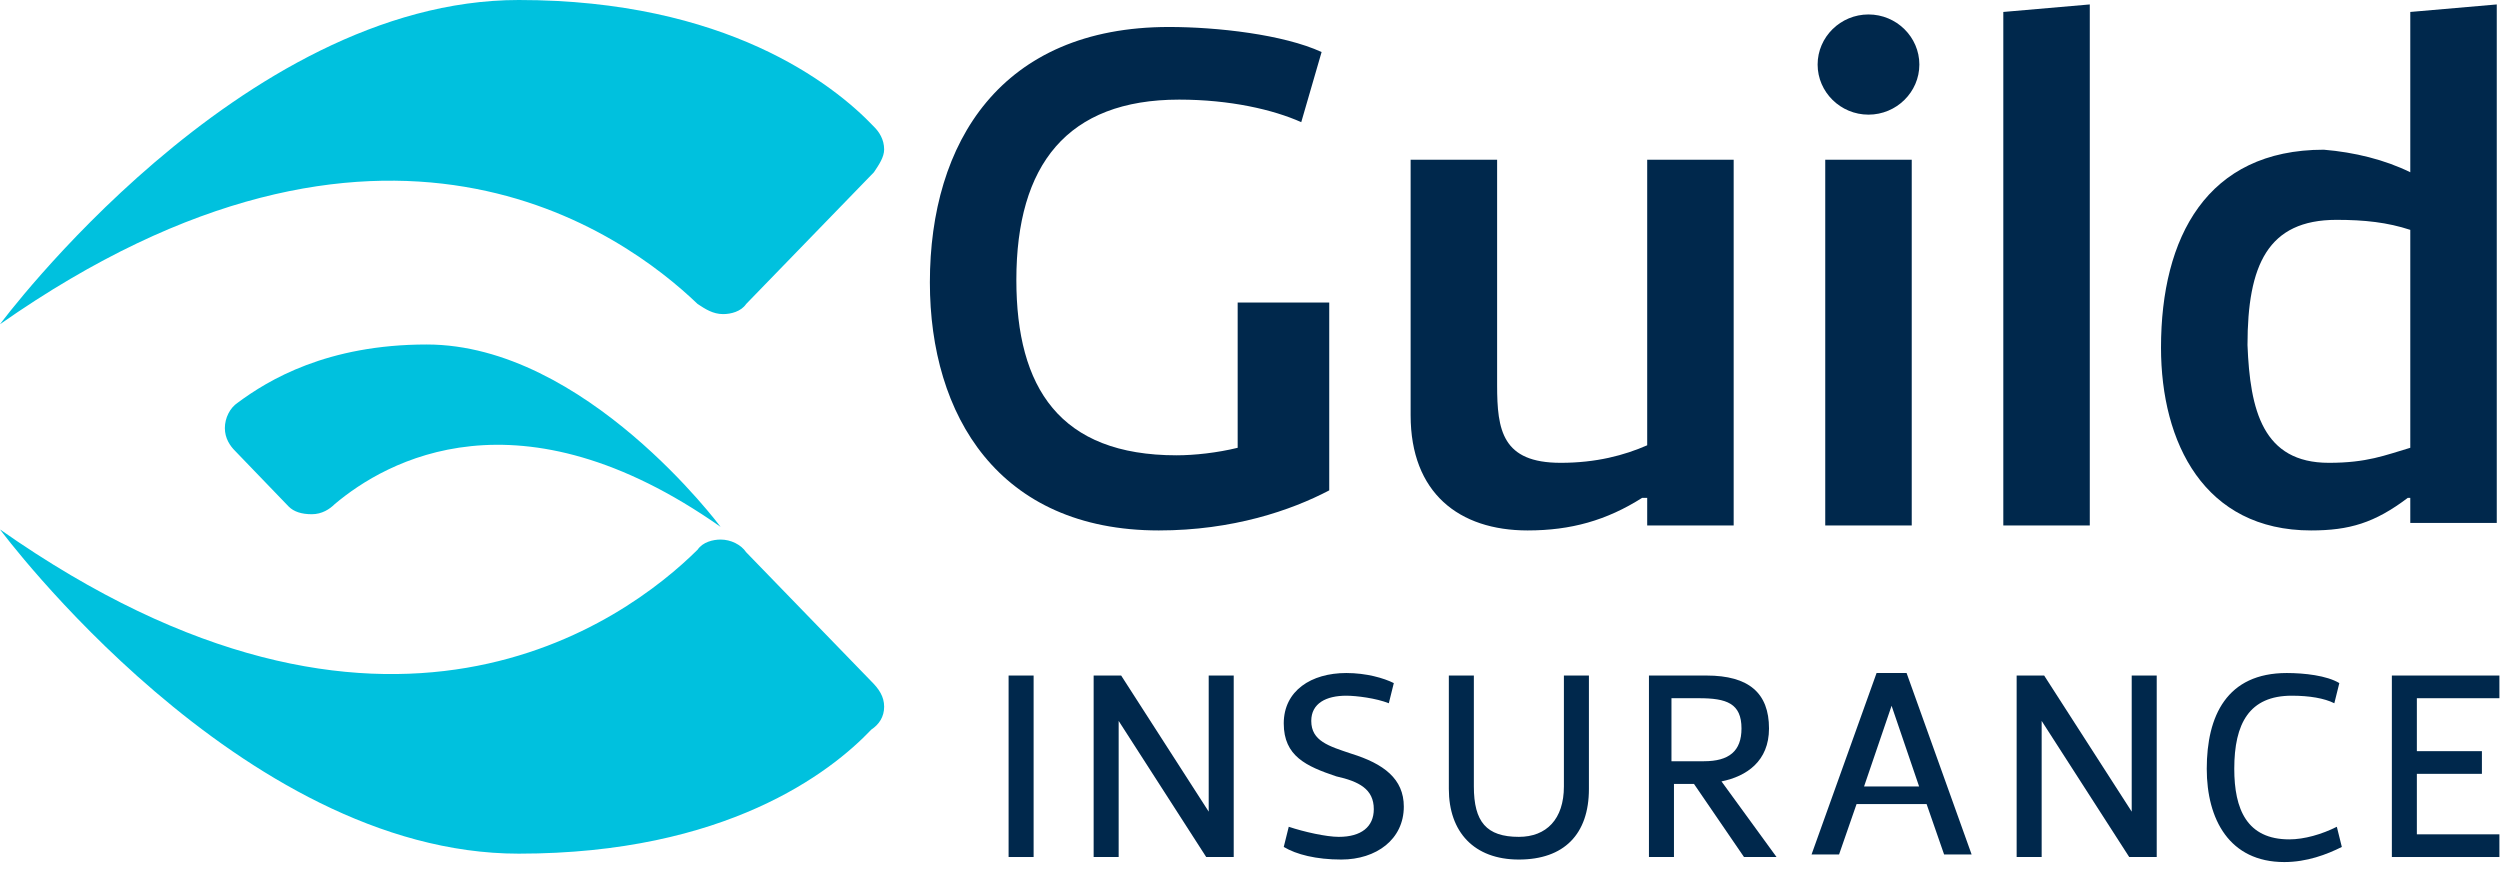
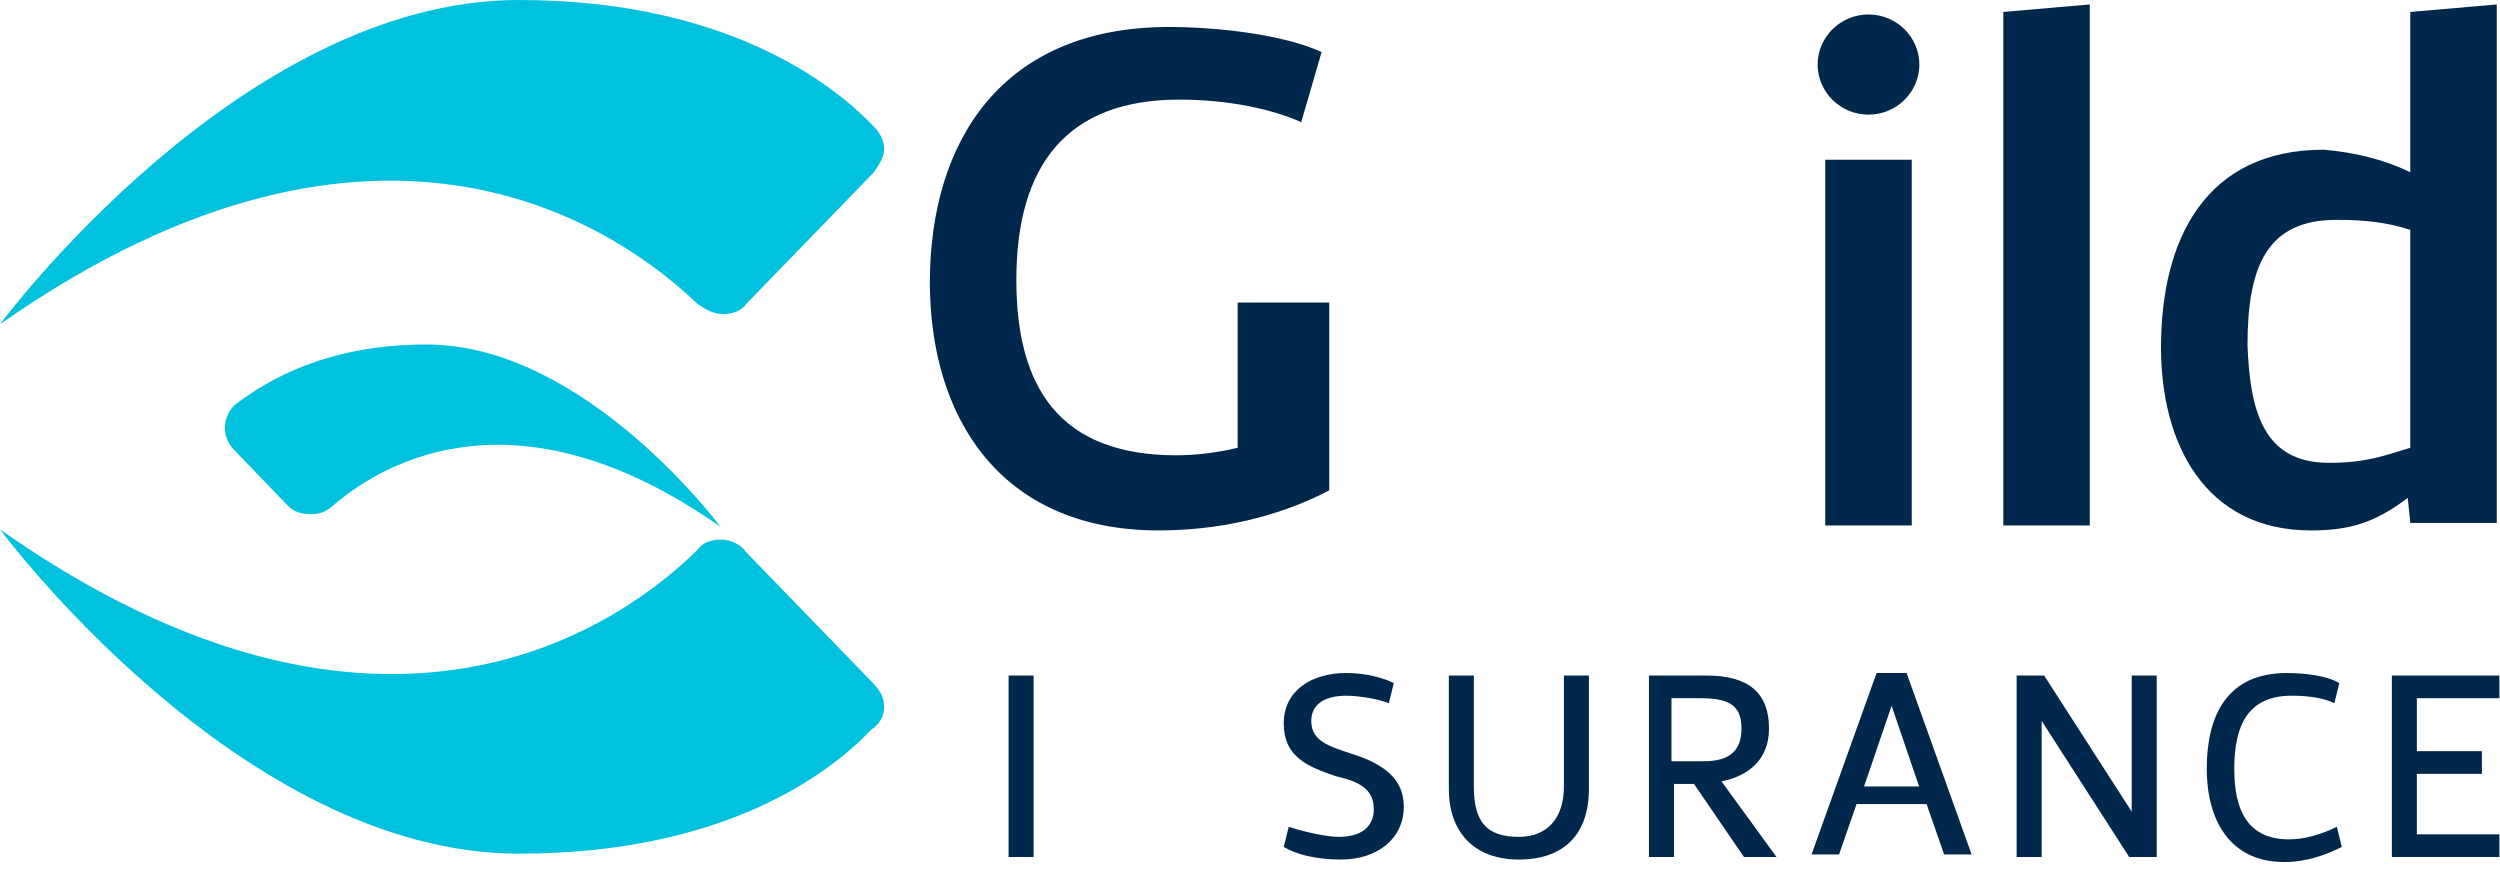
<svg xmlns="http://www.w3.org/2000/svg" width="164px" height="57px" viewBox="0 0 164 57" version="1.1">
  <title>guild-logo</title>
  <desc>Created with Sketch.</desc>
  <g id="Symbols" stroke="none" stroke-width="1" fill="none" fill-rule="evenodd">
    <g id="Module-/-Hero-/-Our-Partner" transform="translate(-1028, -64)" fill-rule="nonzero">
      <g id="Group-2" transform="translate(150, 48)">
        <g id="guild-plain" transform="translate(780, 0)">
          <g id="guild-logo" transform="translate(98, 16)">
            <g id="Group" transform="translate(61, 0)" fill="#00284C">
              <path d="M26.198,20.009 L26.198,32.168 C23.695,33.483 19.857,34.797 15.018,34.797 C4.505,34.797 0,27.239 0,18.53 C0,9.328 4.672,1.77 15.685,1.77 C18.856,1.77 23.194,2.263 25.697,3.413 L24.362,8.014 C22.527,7.192 19.69,6.535 16.353,6.535 C9.011,6.535 5.673,10.807 5.673,18.366 C5.673,25.431 8.51,29.868 16.186,29.868 C17.354,29.868 18.856,29.703 20.191,29.375 L20.191,19.844 L26.198,19.844 L26.198,20.009 Z" id="Path" />
-               <path d="M47.056,29.211 L47.056,10.478 L52.729,10.478 L52.729,34.469 L47.056,34.469 L47.056,32.661 L46.722,32.661 C44.386,34.14 42.05,34.797 39.213,34.797 C34.708,34.797 31.537,32.333 31.537,27.239 L31.537,10.478 L37.211,10.478 L37.211,25.267 C37.211,28.225 37.544,30.361 41.382,30.361 C43.718,30.361 45.554,29.868 47.056,29.211 Z" id="Path" />
              <path d="M61.573,0.948 C63.408,0.948 64.91,2.427 64.91,4.234 C64.91,6.042 63.408,7.521 61.573,7.521 C59.737,7.521 58.236,6.042 58.236,4.234 C58.236,2.427 59.737,0.948 61.573,0.948 Z M64.41,34.469 L58.736,34.469 L58.736,10.478 L64.41,10.478 L64.41,34.469 Z" id="Shape" />
              <polygon id="Path" points="76.09 34.469 70.417 34.469 70.417 0.784 76.09 0.291" />
-               <path d="M97.115,11.3 L97.115,0.784 L102.788,0.291 L102.788,34.304 L97.115,34.304 L97.115,32.661 L96.948,32.661 C94.779,34.304 93.11,34.797 90.607,34.797 C83.599,34.797 80.762,29.046 80.762,22.802 C80.762,15.572 83.766,9.821 91.442,9.821 C93.444,9.985 95.446,10.478 97.115,11.3 C97.115,11.3 97.115,11.3 97.115,11.3 Z M91.775,30.361 C94.278,30.361 95.446,29.868 97.115,29.375 L97.115,15.079 C95.613,14.586 94.111,14.422 92.276,14.422 C87.771,14.422 86.436,17.38 86.436,22.638 C86.602,26.91 87.437,30.361 91.775,30.361 Z" id="Shape" />
+               <path d="M97.115,11.3 L97.115,0.784 L102.788,0.291 L102.788,34.304 L97.115,34.304 L96.948,32.661 C94.779,34.304 93.11,34.797 90.607,34.797 C83.599,34.797 80.762,29.046 80.762,22.802 C80.762,15.572 83.766,9.821 91.442,9.821 C93.444,9.985 95.446,10.478 97.115,11.3 C97.115,11.3 97.115,11.3 97.115,11.3 Z M91.775,30.361 C94.278,30.361 95.446,29.868 97.115,29.375 L97.115,15.079 C95.613,14.586 94.111,14.422 92.276,14.422 C87.771,14.422 86.436,17.38 86.436,22.638 C86.602,26.91 87.437,30.361 91.775,30.361 Z" id="Shape" />
            </g>
            <g id="Group" transform="translate(66, 44)" fill="#00284C">
              <polygon id="Path" points="1.805 0.315 1.805 12.22 0.164 12.22 0.164 0.315 1.805 0.315" />
-               <polygon id="Path" points="14.932 0.315 14.932 12.22 13.127 12.22 7.384 3.292 7.384 12.22 5.743 12.22 5.743 0.315 7.548 0.315 13.291 9.244 13.291 0.315 14.932 0.315" />
              <path d="M18.542,10.236 C19.527,10.567 21.003,10.898 21.824,10.898 C23.301,10.898 24.121,10.236 24.121,9.079 C24.121,7.756 23.137,7.26 21.66,6.929 C19.691,6.268 18.214,5.606 18.214,3.457 C18.214,1.307 20.019,0.15 22.316,0.15 C23.629,0.15 24.778,0.481 25.434,0.811 L25.106,2.134 C24.285,1.803 22.973,1.638 22.316,1.638 C21.003,1.638 20.019,2.134 20.019,3.292 C20.019,4.614 21.168,4.945 22.644,5.441 C24.778,6.103 26.09,7.095 26.09,8.913 C26.09,11.063 24.285,12.386 21.988,12.386 C20.347,12.386 19.034,12.055 18.214,11.559 L18.542,10.236 Z" id="Path" />
              <path d="M29.044,7.756 L29.044,0.315 L30.685,0.315 L30.685,7.591 C30.685,9.906 31.505,10.898 33.638,10.898 C35.443,10.898 36.592,9.74 36.592,7.591 L36.592,0.315 L38.233,0.315 L38.233,7.756 C38.233,10.732 36.592,12.386 33.638,12.386 C30.685,12.386 29.044,10.567 29.044,7.756 Z" id="Path" />
              <path d="M50.047,3.788 C50.047,5.937 48.57,6.929 46.93,7.26 L50.54,12.22 L48.406,12.22 L45.125,7.425 L43.812,7.425 L43.812,12.22 L42.171,12.22 L42.171,0.315 L45.945,0.315 C48.735,0.315 50.047,1.473 50.047,3.788 Z M45.781,5.937 C47.422,5.937 48.242,5.276 48.242,3.788 C48.242,2.134 47.258,1.803 45.453,1.803 L43.648,1.803 L43.648,5.937 L45.781,5.937 Z" id="Shape" />
              <path d="M59.072,0.15 L63.339,12.055 L61.534,12.055 L60.385,8.748 L55.79,8.748 L54.642,12.055 L52.837,12.055 L57.103,0.15 L59.072,0.15 Z M58.088,2.299 L56.283,7.591 L59.893,7.591 L58.088,2.299 Z" id="Shape" />
              <polygon id="Path" points="75.481 0.315 75.481 12.22 73.676 12.22 67.933 3.292 67.933 12.22 66.292 12.22 66.292 0.315 68.097 0.315 73.84 9.244 73.84 0.315 75.481 0.315" />
              <path d="M87.132,2.134 C86.475,1.803 85.491,1.638 84.342,1.638 C81.552,1.638 80.568,3.457 80.568,6.433 C80.568,9.079 81.388,11.063 84.178,11.063 C85.162,11.063 86.311,10.732 87.296,10.236 L87.624,11.559 C86.639,12.055 85.327,12.551 83.85,12.551 C80.24,12.551 78.763,9.74 78.763,6.433 C78.763,2.961 80.076,0.15 84.014,0.15 C85.162,0.15 86.639,0.315 87.46,0.811 L87.132,2.134 Z" id="Path" />
              <polygon id="Path" points="92.546 5.276 96.813 5.276 96.813 6.764 92.546 6.764 92.546 10.732 97.961 10.732 97.961 12.22 90.906 12.22 90.906 0.315 97.961 0.315 97.961 1.803 92.546 1.803" />
            </g>
            <path d="M57.329,11.3 L57.329,11.3 C57.329,11.3 57.329,11.3 57.329,11.3 L48.948,19.941 C48.613,20.439 47.942,20.605 47.439,20.605 C46.769,20.605 46.266,20.273 45.763,19.941 C40.902,15.288 25.145,3.656 0,21.27 C0,21.27 15.757,0 34.029,0 C47.607,0 54.647,5.484 57.329,8.309 C57.665,8.641 58,9.139 58,9.804 C58,10.303 57.665,10.801 57.329,11.3 L57.329,11.3 Z M47.272,34.564 C47.272,34.564 38.387,22.599 27.994,22.599 C21.457,22.599 17.601,24.926 15.59,26.421 C15.087,26.754 14.751,27.418 14.751,28.083 C14.751,28.748 15.087,29.246 15.422,29.579 L18.942,33.234 L18.942,33.234 C19.277,33.567 19.78,33.733 20.451,33.733 C21.121,33.733 21.624,33.401 21.96,33.068 C25.312,30.243 34.029,25.258 47.272,34.564 Z M58,46.362 C58,45.697 57.665,45.199 57.162,44.7 L48.948,36.226 C48.613,35.727 47.942,35.395 47.272,35.395 C46.769,35.395 46.098,35.561 45.763,36.059 C45.763,36.059 45.763,36.059 45.763,36.059 C45.763,36.059 45.763,36.059 45.763,36.059 C41.069,40.712 25.312,52.51 0,34.73 C0,34.73 15.757,56 34.029,56 C47.607,56 54.48,50.682 57.162,47.858 C57.665,47.525 58,47.027 58,46.362 Z" id="Shape" fill="#00C1DE" />
          </g>
        </g>
      </g>
    </g>
  </g>
</svg>